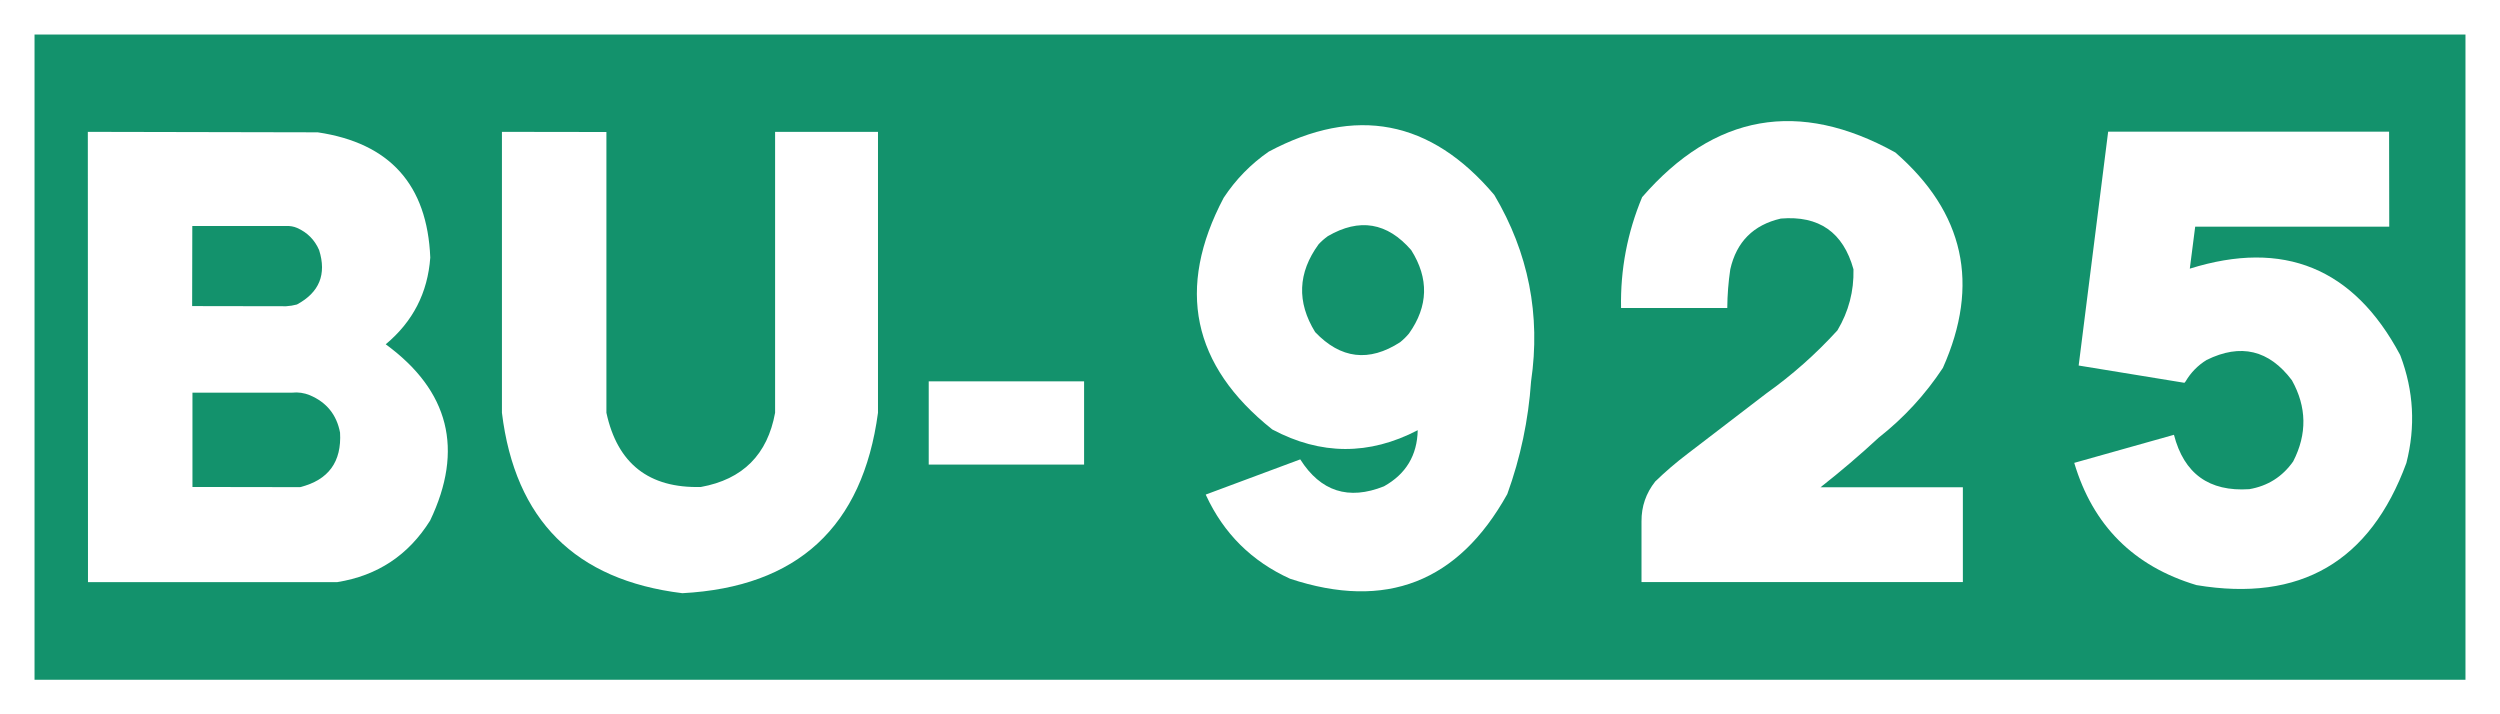
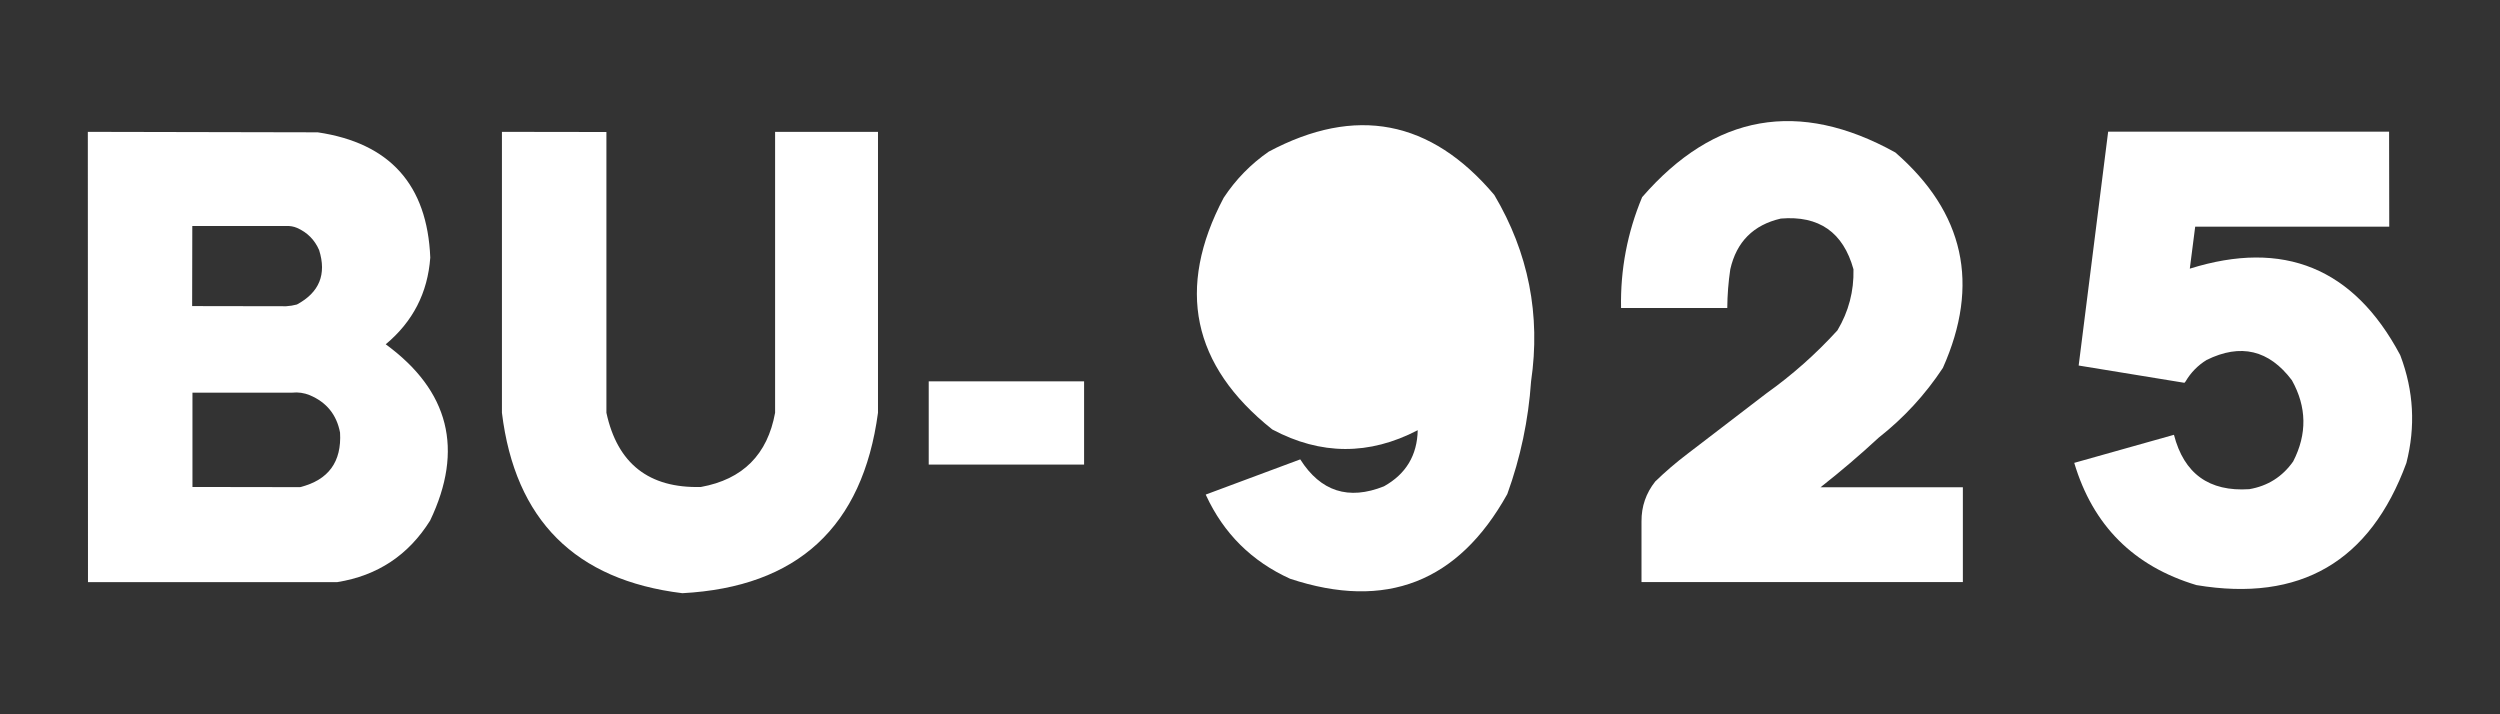
<svg xmlns="http://www.w3.org/2000/svg" xmlns:ns1="http://sodipodi.sourceforge.net/DTD/sodipodi-0.dtd" xmlns:ns2="http://www.inkscape.org/namespaces/inkscape" width="1400" height="400" viewBox="0 0 370.417 105.833" version="1.1" id="svg4697" ns1:docname="ESP_BU-925.svg" ns2:version="1.2.2 (732a01da63, 2022-12-09)">
  <rect x="0" y="0" width="370.417" height="105.833" fill="#333333" stroke="none" />
  <ns1:namedview id="namedview13" pagecolor="#ffffff" bordercolor="#666666" borderopacity="1.0" ns2:pageshadow="2" ns2:pageopacity="0.0" ns2:pagecheckerboard="0" showgrid="false" ns2:zoom="0.53457268" ns2:cx="763.22643" ns2:cy="6.5472856" ns2:window-width="1920" ns2:window-height="991" ns2:window-x="-9" ns2:window-y="-9" ns2:window-maximized="1" ns2:current-layer="text6330" ns2:showpageshadow="2" ns2:deskcolor="#d1d1d1" />
  <defs id="defs4691">
    <rect x="99.872" y="75" width="224.888" height="250" id="rect6332" />
  </defs>
  <g id="g2599">
-     <rect y="2.558" x="2.558" height="100.718" width="365.301" id="rect5242" style="opacity:1;fill:#13926c;fill-opacity:1;stroke:#ffffff;stroke-width:5.115;stroke-miterlimit:4;stroke-dasharray:none;stroke-opacity:1" />
    <g aria-label="AV-804" transform="matrix(2.349,0,0,2.349,-226.285,-178.844)" id="text6330" style="font-size:40px;line-height:1.25;font-family:Ccrige;-inkscape-font-specification:'Ccrige, Normal';white-space:pre;shape-inside:url(#rect6332);fill:#ffffff">
      <path d="m 154.913,105.44 h 9.8 v -5.25 h -9.8 z" id="path2564" />
      <path d="m 227.168,105.332 q 1.77,5.93 7.71,7.71 9.81,1.64 13.24,-7.7 0.88,-3.44 -0.37,-6.76 -0.01,-0.03 -0.03,-0.07 -4.38,-8.21 -13.26,-5.43 l 0.34,-2.65 h 12.24 l -0.01,-5.99 h -17.72 l -1.86,14.75 6.67,1.09 0.07,-0.08 q 0.5,-0.85 1.33,-1.36 3.22,-1.59 5.38,1.28 1.41,2.53 0.08,5.12 -1.02,1.45 -2.77,1.75 -3.8,0.25 -4.75,-3.43 z" id="path14570-8" style="font-size:40px;line-height:1.25;font-family:Ccrige;-inkscape-font-specification:'Ccrige, Normal';white-space:pre;shape-inside:url(#rect6332-6);fill:#ffffff" />
-       <path d="m 191.407,107.302 q 1.25,-3.45 1.5,-7.11 0.92,-6.29 -2.32,-11.76 -6.01,-7.11 -14.23,-2.73 -1.7,1.18 -2.84,2.91 -4.52,8.56 3.05,14.6 l 0.03,0.02 q 4.57,2.43 9.16,0.04 -0.05,2.38 -2.13,3.54 -3.35,1.34 -5.28,-1.7 l -5.96,2.22 0.02,0.05 q 1.67,3.61 5.3,5.26 9.06,3 13.7,-5.34 z m -12.12,-10.22 q -1.75,-2.84 0.22,-5.54 0.26,-0.28 0.58,-0.51 2.99,-1.74 5.26,0.88 1.69,2.68 -0.14,5.26 -0.25,0.3 -0.56,0.55 -2.94,1.9 -5.36,-0.64 z" id="path5543" ns2:connector-curvature="0" style="font-size:40px;line-height:1.25;font-family:Ccrige;-inkscape-font-specification:'Ccrige, Normal';white-space:pre;shape-inside:url(#rect6332-5)" />
+       <path d="m 191.407,107.302 q 1.25,-3.45 1.5,-7.11 0.92,-6.29 -2.32,-11.76 -6.01,-7.11 -14.23,-2.73 -1.7,1.18 -2.84,2.91 -4.52,8.56 3.05,14.6 l 0.03,0.02 q 4.57,2.43 9.16,0.04 -0.05,2.38 -2.13,3.54 -3.35,1.34 -5.28,-1.7 l -5.96,2.22 0.02,0.05 q 1.67,3.61 5.3,5.26 9.06,3 13.7,-5.34 z m -12.12,-10.22 z" id="path5543" ns2:connector-curvature="0" style="font-size:40px;line-height:1.25;font-family:Ccrige;-inkscape-font-specification:'Ccrige, Normal';white-space:pre;shape-inside:url(#rect6332-5)" />
      <path ns2:connector-curvature="0" style="font-size:40px;line-height:1.25;font-family:Ccrige;-inkscape-font-specification:'Ccrige, Normal';white-space:pre;shape-inside:url(#rect6332-6);stroke-width:1" d="m 199.873,112.852 h 20.27 v -5.98 h -8.98 q 1.9,-1.49 3.67,-3.13 2.38,-1.87 4.05,-4.4 3.53,-7.91 -3,-13.59 -9.13,-5.06 -15.97,2.82 -1.4,3.35 -1.33,6.99 h 6.7 q 0.01,-1.23 0.19,-2.44 0.59,-2.6 3.19,-3.2 3.61,-0.3 4.58,3.2 0.05,2.07 -1.01,3.85 -2.03,2.23 -4.5,3.99 l -4.96,3.8 q -1.07,0.81 -2.03,1.74 -0.88,1.11 -0.87,2.52 z" id="path14574" />
    </g>
  </g>
  <path d="M 13.036,86.248 H 49.987 Q 58.913,84.815 63.728,77.134 71.269,61.348 57.151,51.012 63.188,45.985 63.752,38.163 63.094,21.978 47.074,19.606 l -34.061,-0.07 v 0.117 z m 15.433,-40.897 0.024,-11.863 h 13.906 q 0.846,-0.047 1.621,0.282 2.279,1.01 3.265,3.289 1.691,5.379 -3.289,8.057 -0.775,0.211 -1.597,0.258 z m 0.047,26.802 V 58.177 h 14.775 q 1.339,-0.141 2.607,0.376 3.735,1.574 4.487,5.544 0.376,6.507 -5.92,8.081 z" id="path14560" style="font-size:40px;line-height:1.25;font-family:Ccrige;-inkscape-font-specification:'Ccrige, Normal';white-space:pre;shape-inside:url(#rect6332-6);stroke-width:2.349;fill:#ffffff" />
  <path d="m 74.37,61.16 q 2.913,23.819 26.732,26.732 25.581,-1.362 28.987,-26.732 V 19.535 h -15.245 v 41.625 q -1.691,9.302 -10.993,10.993 Q 92.293,72.459 89.85,61.16 V 19.559 l -15.48,-0.023 z" id="path14562" style="font-size:40px;line-height:1.25;font-family:Ccrige;-inkscape-font-specification:'Ccrige, Normal';white-space:pre;shape-inside:url(#rect6332-6);stroke-width:2.349;fill:#ffffff" />
</svg>